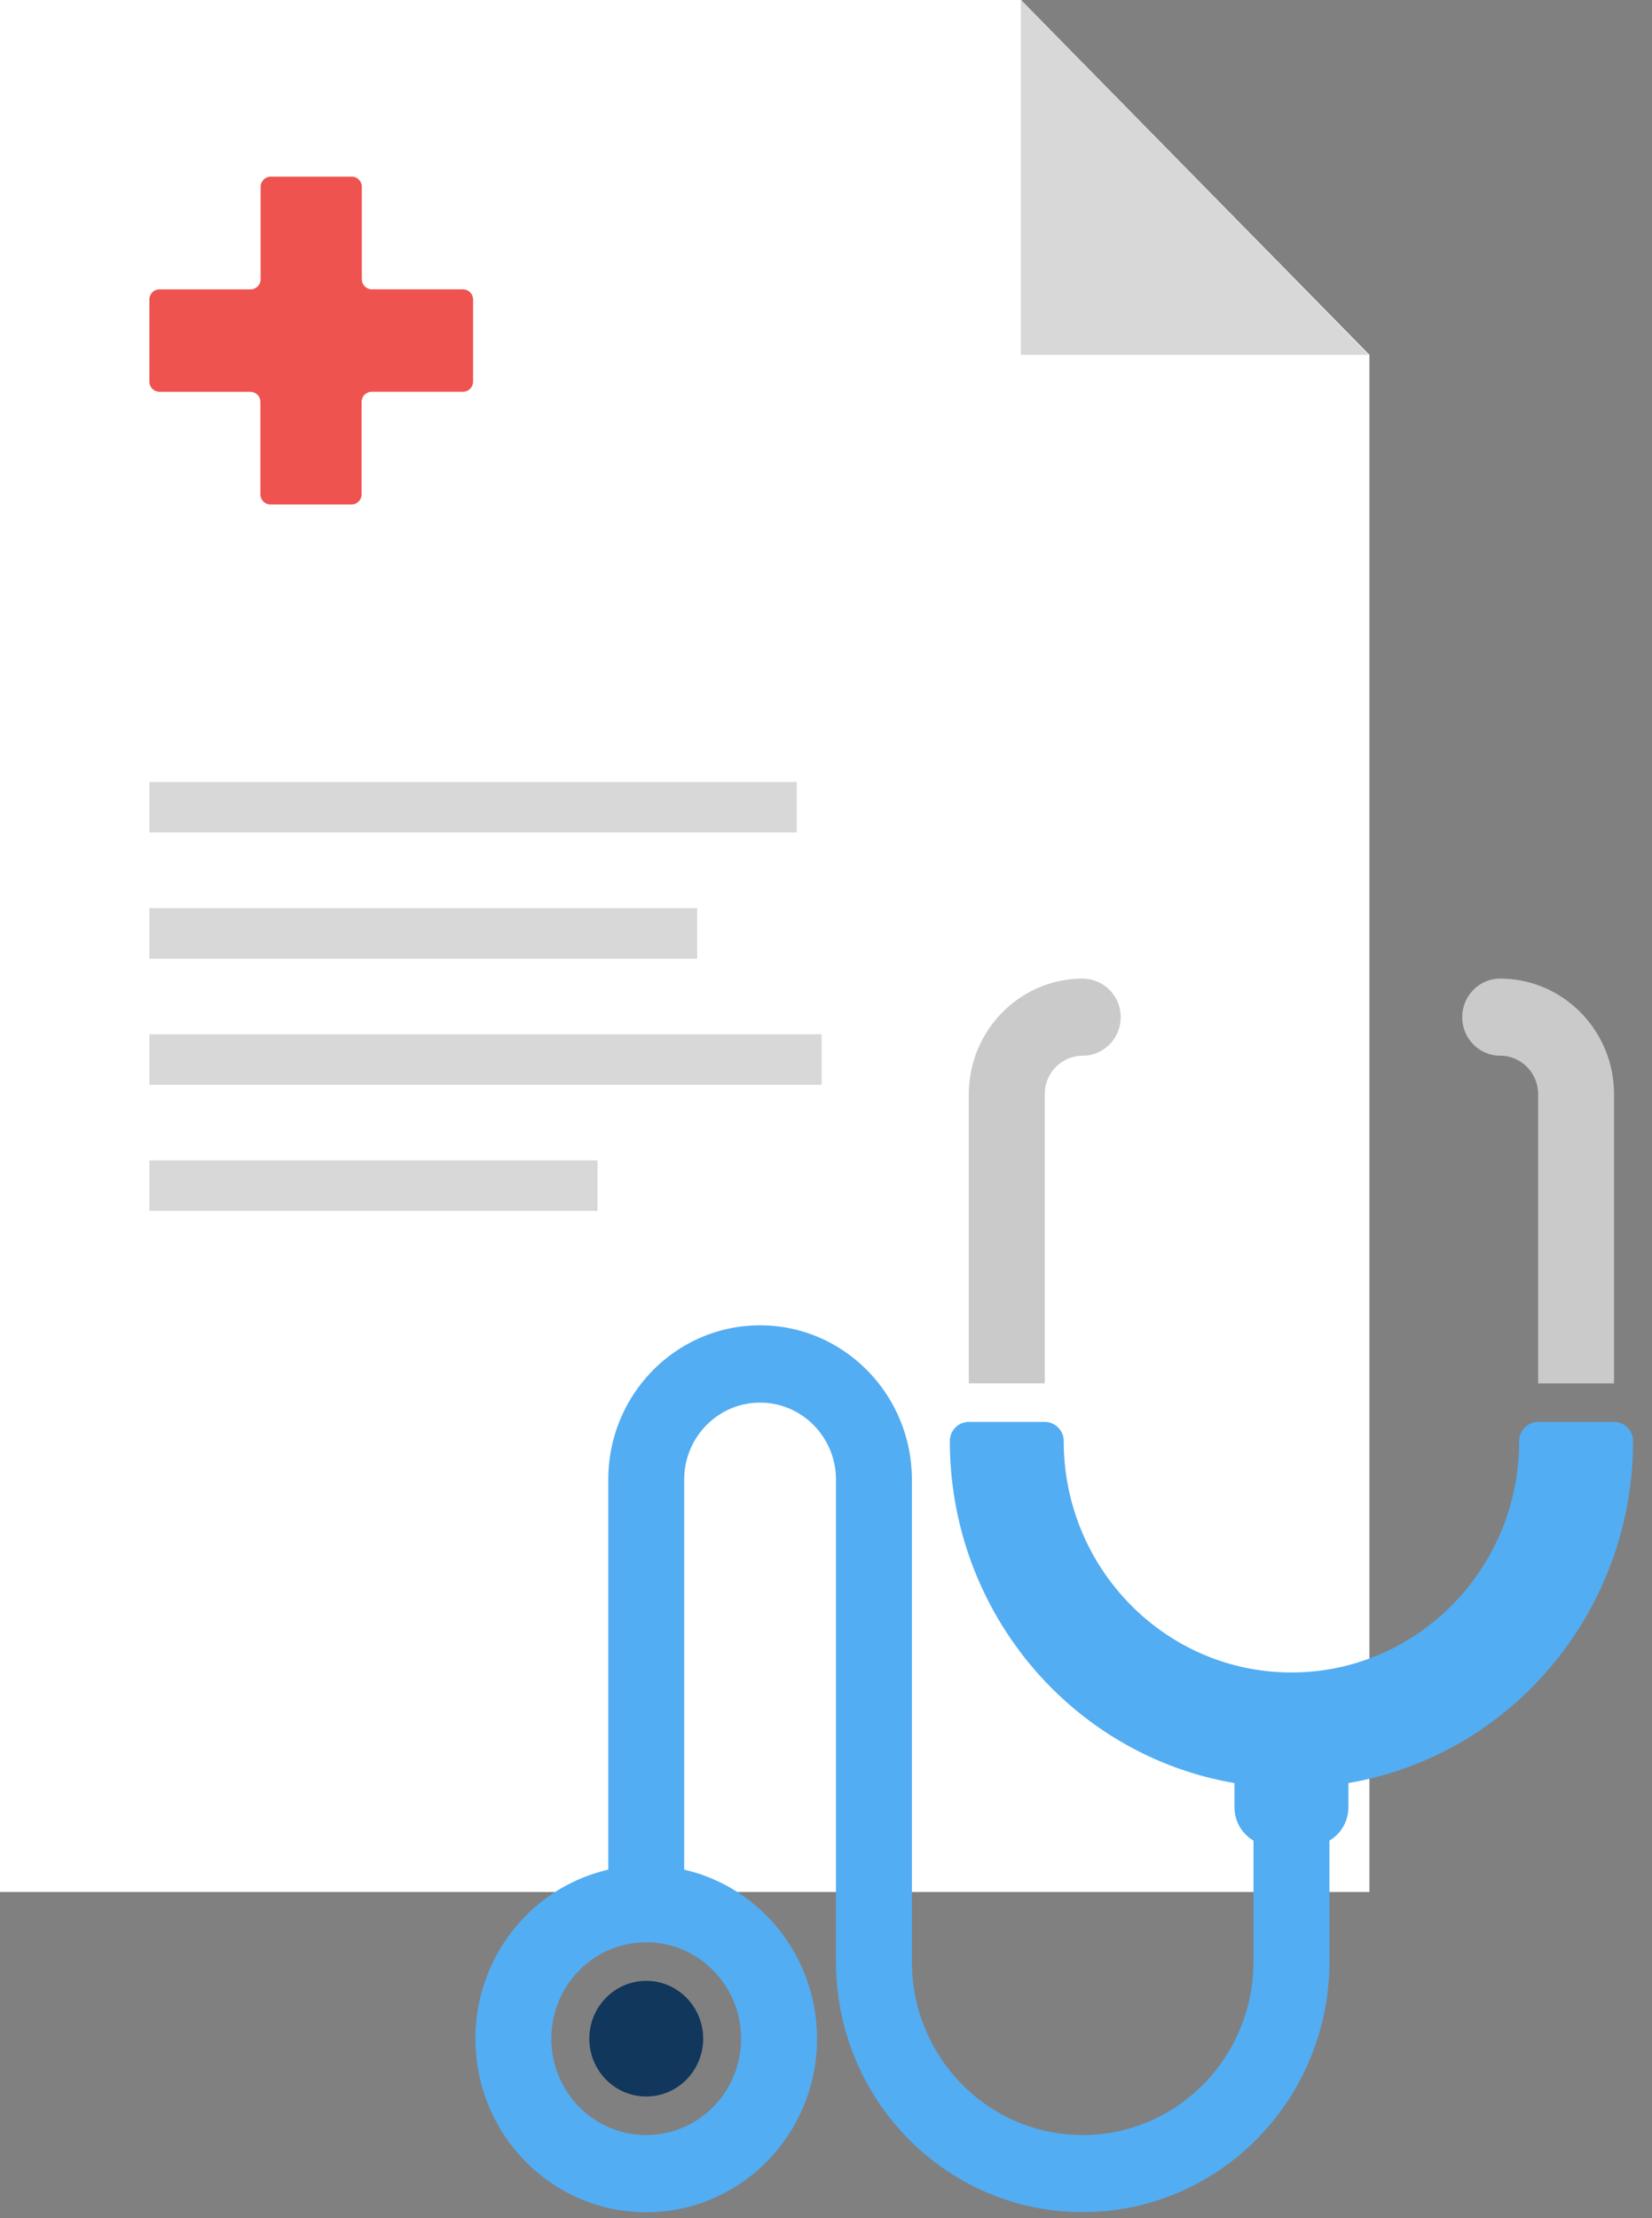
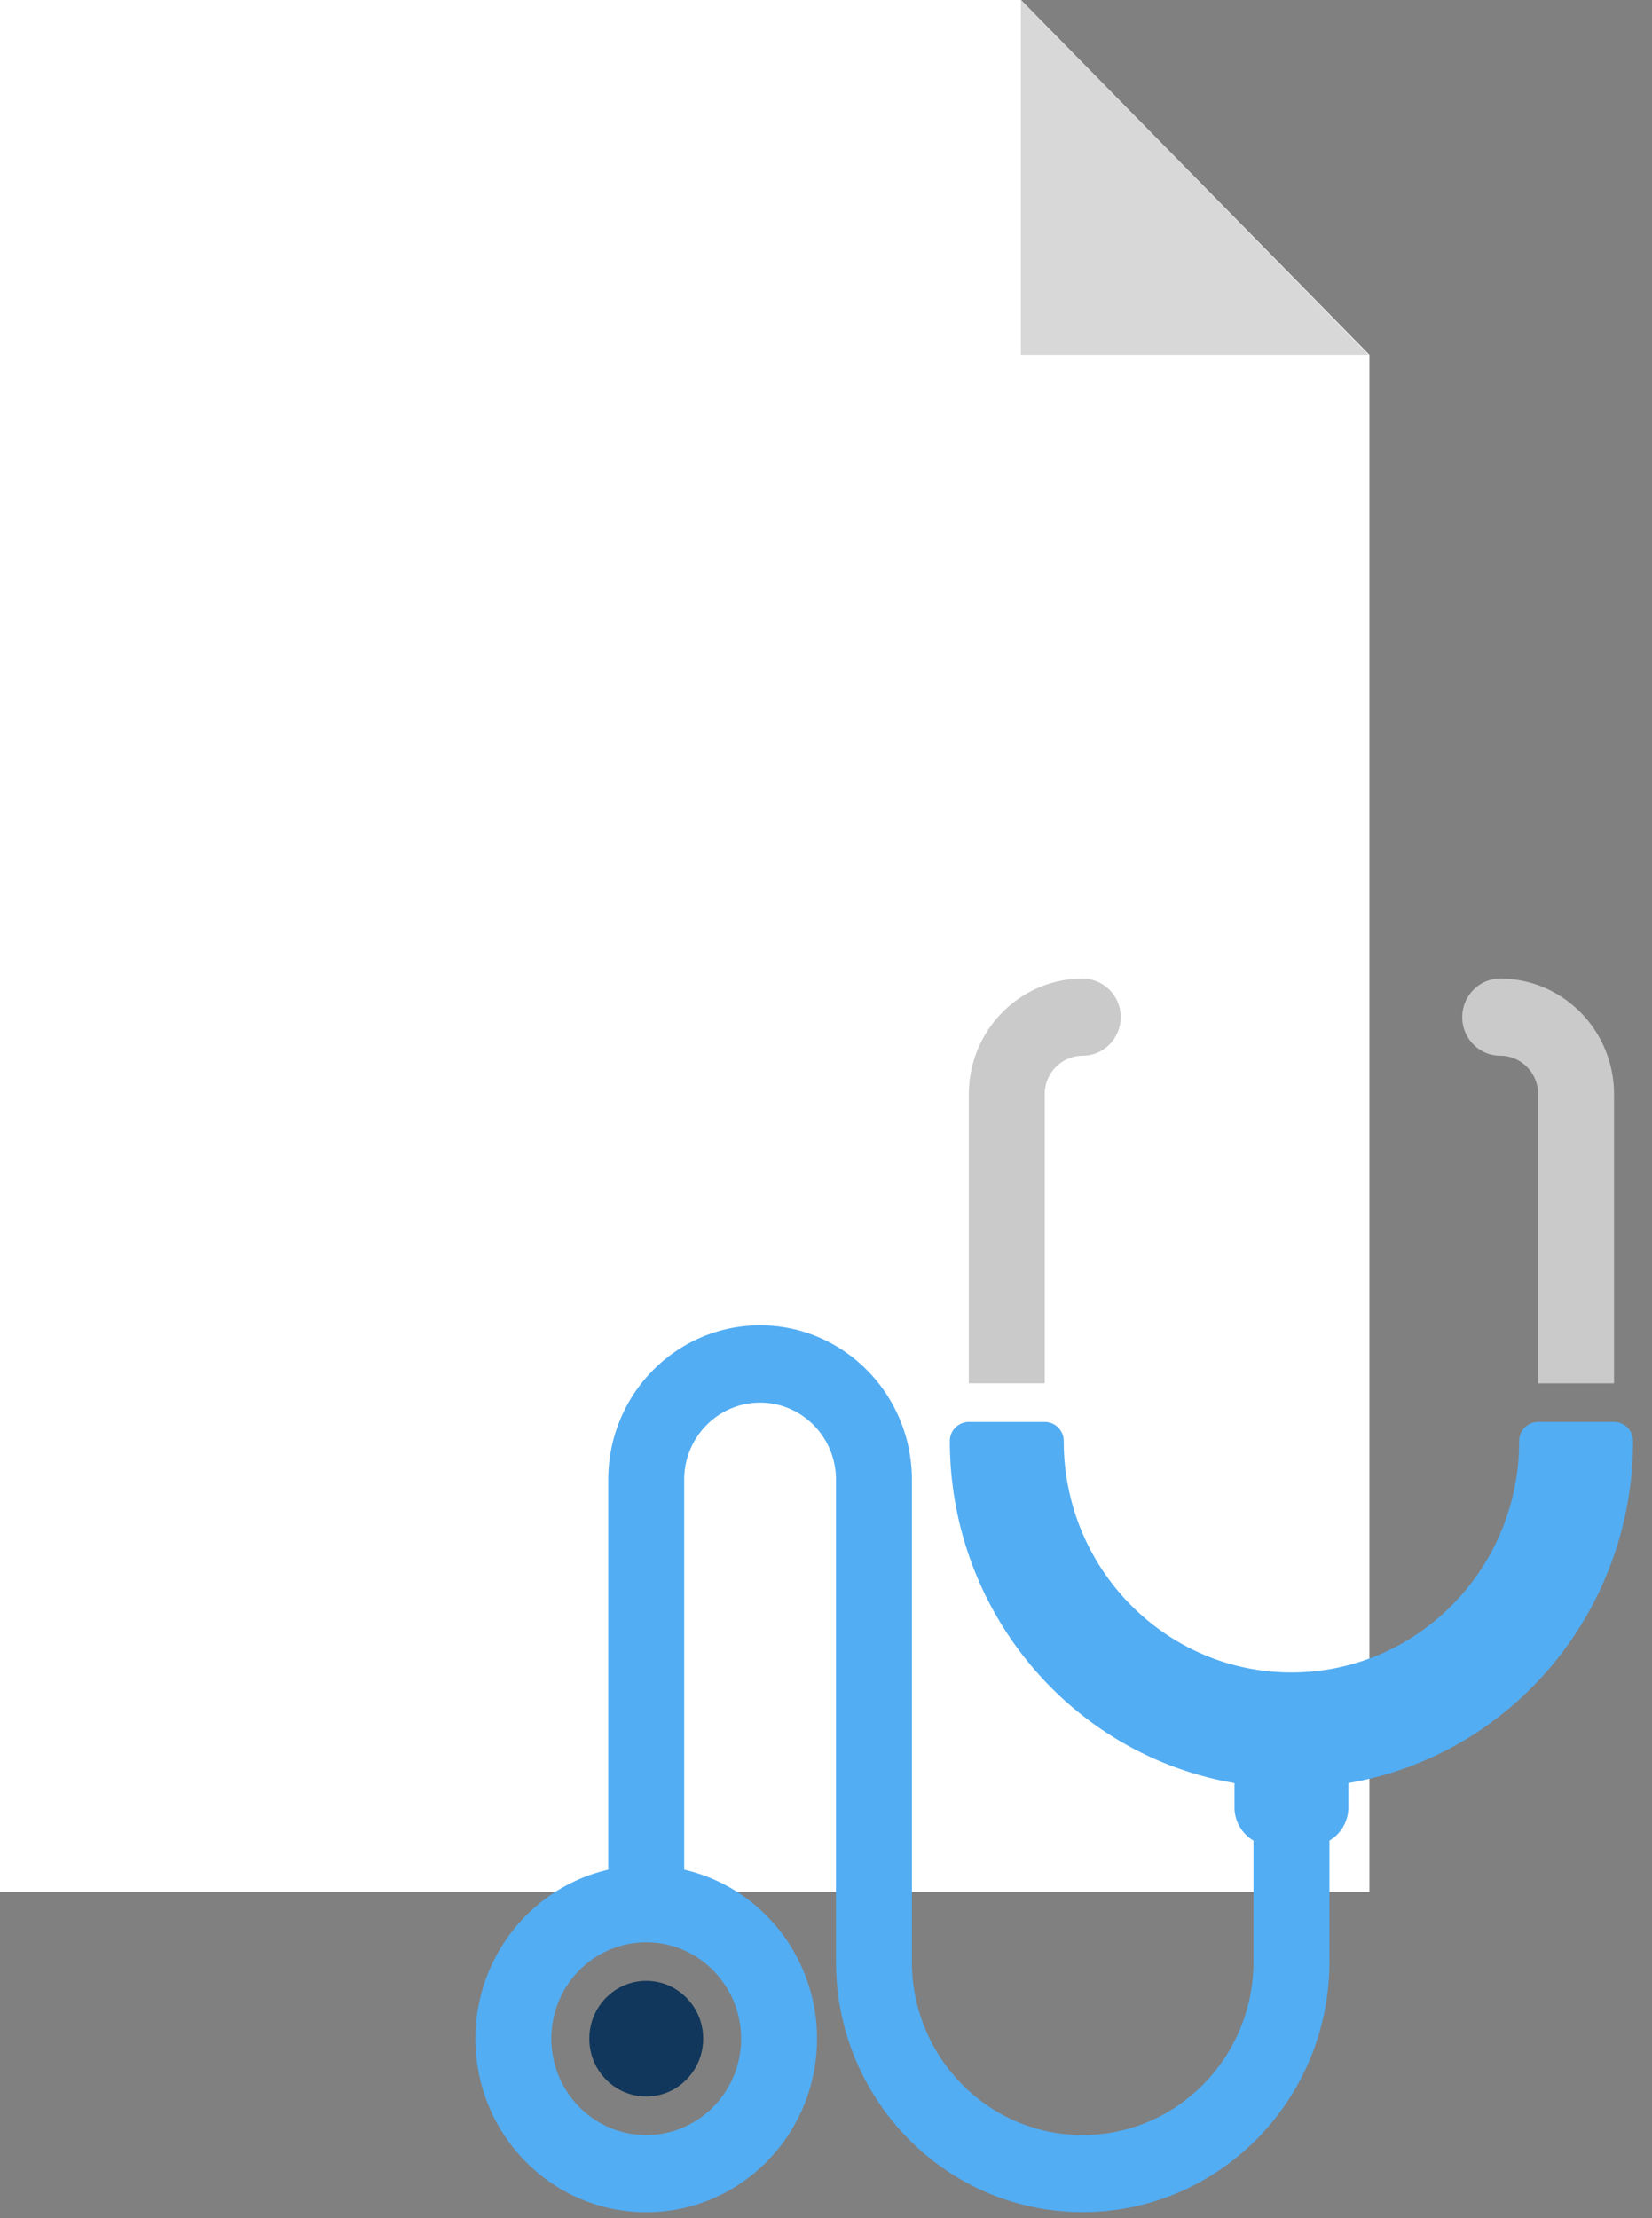
<svg xmlns="http://www.w3.org/2000/svg" width="76" height="102" fill="none" fill-rule="evenodd">
  <rect width="100%" height="100%" fill="#808080" stroke="none" />
  <path fill="#fff" d="M63 16.318V87H0V0h46.97" />
-   <path fill="#d8d8d8" d="M62.96 16.318H46.965V0z" />
-   <path fill="#ef5350" fill-rule="nonzero" d="M21.764 17.545a.47.47 0 0 1-.466.471H17.1a.468.468 0 0 0-.465.472v4.24a.47.47 0 0 1-.465.472h-3.723a.468.468 0 0 1-.466-.471v-4.24a.468.468 0 0 0-.465-.472H7.338a.468.468 0 0 1-.465-.471v-3.77c0-.26.208-.47.465-.47h4.188a.468.468 0 0 0 .465-.472v-4.24a.47.47 0 0 1 .466-.472h3.723c.257 0 .465.21.465.47v4.242c0 .26.208.47.465.47h4.188a.47.47 0 0 1 .466.472v3.77z" />
-   <path fill="#d8d8d8" d="M6.873 35.96h29.782v2.32H6.873zm0 5.8h25.2v2.32h-25.2zm0 5.8H37.8v2.32H6.873zm0 5.8H27.49v2.32H6.873z" />
+   <path fill="#d8d8d8" d="M62.96 16.318H46.965V0" />
  <g fill-rule="nonzero">
    <path fill="#52adf3" d="M74.254 65.385h-3.492a.88.88 0 0 0-.873.886c0 5.874-4.7 10.636-10.476 10.636S48.937 72.145 48.937 66.27a.88.88 0 0 0-.874-.886H44.57a.88.88 0 0 0-.873.886c.004 7.782 5.538 14.425 13.096 15.722v1.118a1.77 1.77 0 0 0 .873 1.526V90.2c0 4.406-3.518 7.977-7.857 7.977s-7.858-3.57-7.858-7.977V68.044c0-3.916-3.127-7.1-6.984-7.1s-6.984 3.174-6.984 7.1v17.93c-3.9.903-6.51 4.635-6.062 8.67s3.81 7.084 7.808 7.084 7.36-3.05 7.808-7.085-2.162-7.766-6.062-8.67v-17.93c0-1.958 1.564-3.545 3.492-3.545s3.492 1.587 3.492 3.545V90.2c0 6.364 5.082 11.522 11.35 11.522S61.16 96.564 61.16 90.2v-5.564c.538-.314.87-.896.873-1.526v-1.118c7.558-1.297 13.09-7.94 13.095-15.722a.88.88 0 0 0-.873-.886zm-40.16 28.36c0 2.448-1.954 4.432-4.365 4.432s-4.365-1.984-4.365-4.432 1.954-4.43 4.365-4.43 4.362 1.985 4.365 4.43z" />
    <path fill="#cacaca" d="M69.016 48.545c.964 0 1.746.794 1.746 1.773v13.294h3.492V50.318c-.003-2.936-2.347-5.315-5.238-5.318-.964 0-1.746.794-1.746 1.773s.782 1.772 1.746 1.772zm-20.953 1.773a1.76 1.76 0 0 1 1.747-1.773c.964 0 1.746-.793 1.746-1.772A1.76 1.76 0 0 0 49.81 45c-2.892.003-5.235 2.382-5.24 5.318v13.294h3.492V50.318z" />
    <ellipse cx="29.73" cy="93.746" fill="#11375c" rx="2.619" ry="2.659" />
  </g>
</svg>